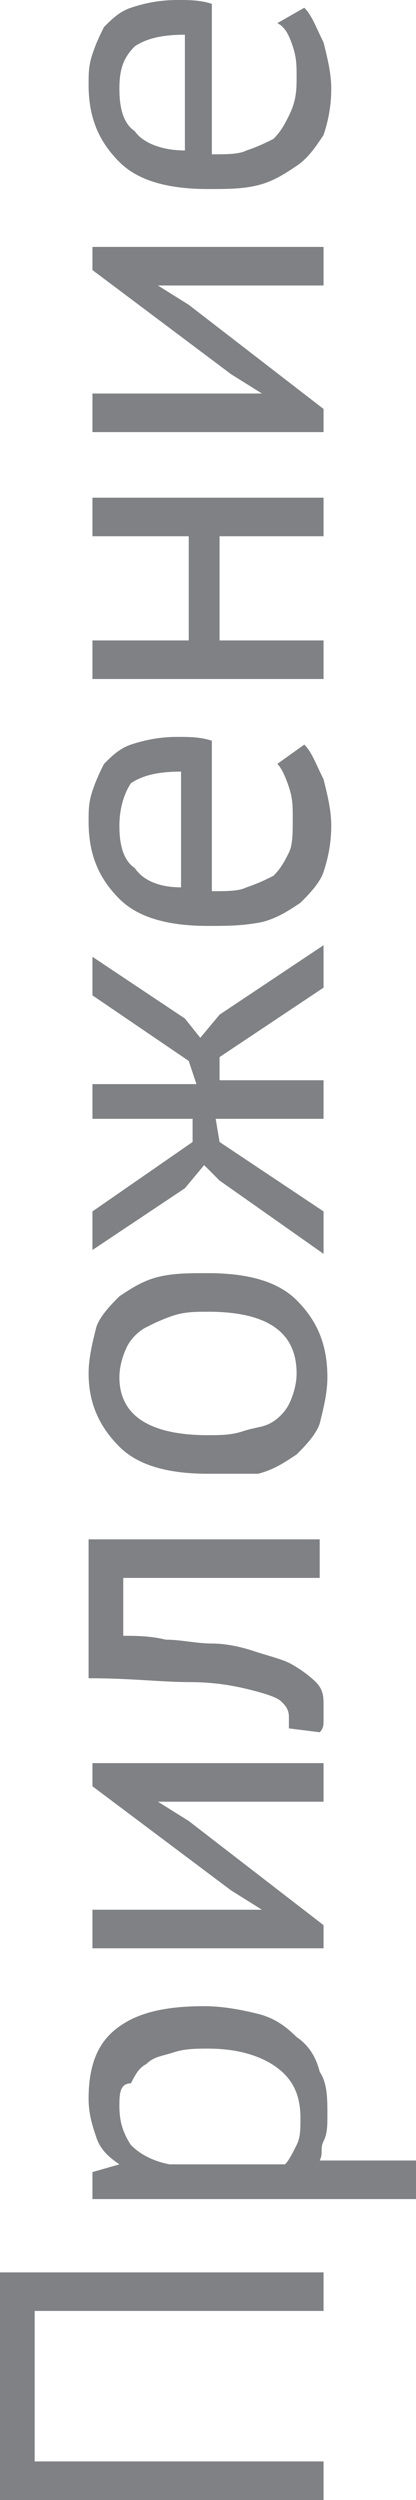
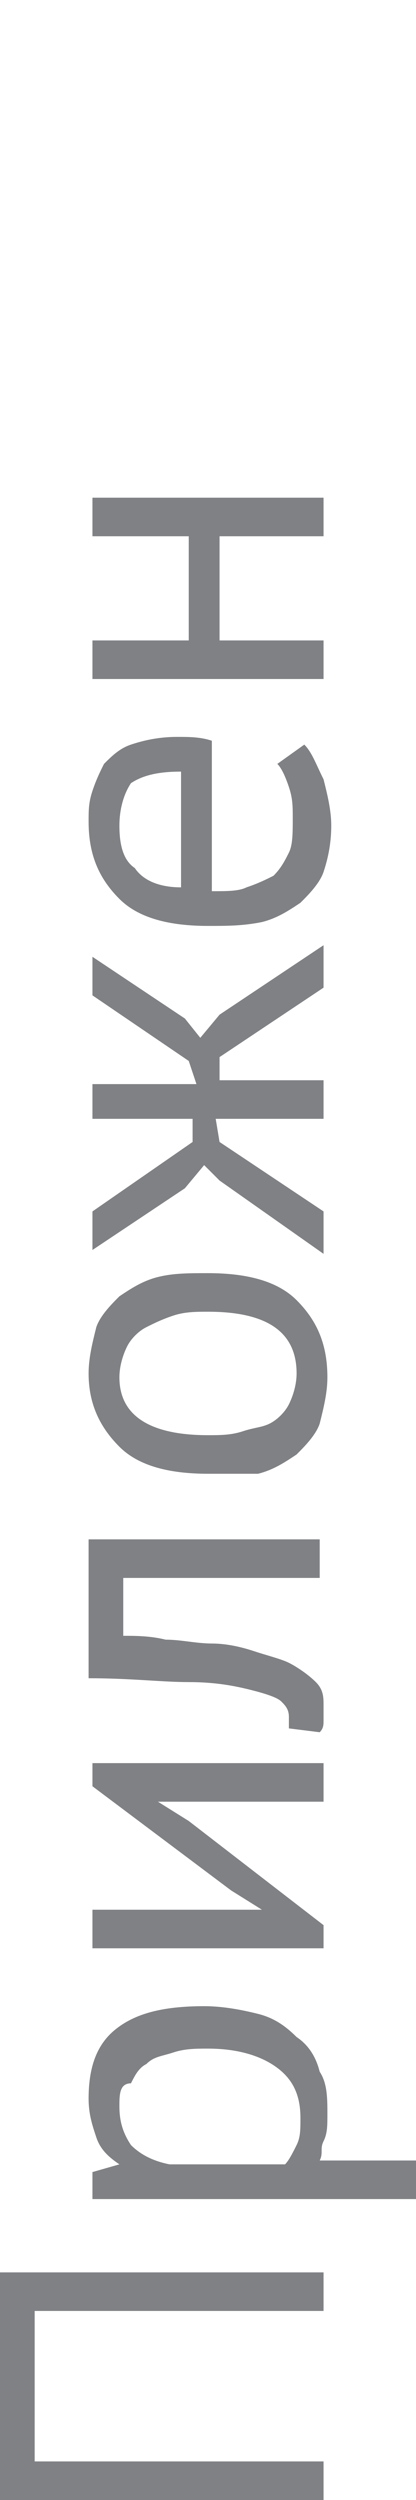
<svg xmlns="http://www.w3.org/2000/svg" id="Слой_1" x="0px" y="0px" viewBox="0 0 10.8 64.8" xml:space="preserve">
  <g>
    <g>
      <path fill="#808184" d="M0.9,59.9v3.9h7.5v1H0v-5.9h8.4v1H0.9z" />
      <path fill="#808184" d="M2.4,57v-0.7l0.7-0.2v0c-0.3-0.2-0.5-0.4-0.6-0.7s-0.2-0.6-0.2-1c0-0.8,0.2-1.4,0.7-1.8S4.2,52,5.3,52 c0.5,0,1,0.1,1.4,0.2c0.4,0.1,0.7,0.3,1,0.6c0.3,0.2,0.5,0.5,0.6,0.9c0.2,0.3,0.2,0.7,0.2,1.1c0,0.3,0,0.5-0.1,0.7 S8.4,55.8,8.3,56h2.5v1H2.4z M3.1,54.6c0,0.4,0.1,0.7,0.3,1c0.2,0.2,0.5,0.4,1,0.5h3c0.1-0.1,0.2-0.3,0.3-0.5 c0.1-0.2,0.1-0.4,0.1-0.7c0-0.6-0.2-1-0.6-1.3c-0.4-0.3-1-0.5-1.8-0.5c-0.3,0-0.6,0-0.9,0.1c-0.3,0.1-0.5,0.1-0.7,0.3 c-0.2,0.1-0.3,0.3-0.4,0.5C3.1,54,3.1,54.3,3.1,54.6z" />
      <path fill="#808184" d="M4.8,46.7l-0.7,0v0l0.8,0.5l3.5,2.7v0.6h-6v-1h3.7l0.7,0v0L6,49l-3.6-2.7v-0.6h6v1H4.8z" />
      <path fill="#808184" d="M3.2,40.7v1.7c0.3,0,0.7,0,1.1,0.1c0.4,0,0.8,0.1,1.2,0.1c0.4,0,0.8,0.1,1.1,0.2s0.7,0.2,0.9,0.3 s0.5,0.3,0.7,0.5c0.2,0.2,0.2,0.4,0.2,0.6c0,0.2,0,0.3,0,0.4c0,0.1,0,0.2-0.1,0.3l-0.8-0.1c0-0.1,0-0.2,0-0.3 c0-0.2-0.1-0.3-0.2-0.4c-0.1-0.1-0.4-0.2-0.8-0.3c-0.4-0.1-0.9-0.2-1.6-0.2s-1.5-0.1-2.6-0.1v-3.6h6v1H3.2z" />
      <path fill="#808184" d="M5.4,38.2c-1,0-1.8-0.2-2.3-0.7c-0.5-0.5-0.8-1.1-0.8-1.9c0-0.4,0.1-0.8,0.2-1.2c0.1-0.3,0.4-0.6,0.6-0.8 c0.3-0.2,0.6-0.4,1-0.5C4.5,33,4.9,33,5.4,33c1,0,1.8,0.2,2.3,0.7c0.5,0.5,0.8,1.1,0.8,2c0,0.4-0.1,0.8-0.2,1.2 c-0.1,0.3-0.4,0.6-0.6,0.8c-0.3,0.2-0.6,0.4-1,0.5C6.3,38.2,5.9,38.2,5.4,38.2z M5.4,37.2c0.3,0,0.6,0,0.9-0.1S6.8,37,7,36.9 c0.2-0.1,0.4-0.3,0.5-0.5s0.2-0.5,0.2-0.8c0-1.1-0.8-1.6-2.3-1.6c-0.3,0-0.6,0-0.9,0.1c-0.3,0.1-0.5,0.2-0.7,0.3s-0.4,0.3-0.5,0.5 c-0.1,0.2-0.2,0.5-0.2,0.8C3.1,36.7,3.9,37.2,5.4,37.2z" />
      <path fill="#808184" d="M5.7,29.6l2.7,1.8v1.1l-2.7-1.9l-0.4-0.4l-0.5,0.6l-2.4,1.6v-1L5,29.6V29H2.4v-0.9h2.7l-0.2-0.6l-2.5-1.7 v-1l2.4,1.6l0.4,0.5l0.5-0.6l2.7-1.8v1.1l-2.7,1.8v0.6h2.7V29H5.6L5.7,29.6z" />
      <path fill="#808184" d="M7.9,19.3c0.2,0.2,0.3,0.5,0.5,0.9c0.1,0.4,0.2,0.8,0.2,1.2c0,0.5-0.1,0.9-0.2,1.2 c-0.1,0.3-0.4,0.6-0.6,0.8c-0.3,0.2-0.6,0.4-1,0.5C6.3,24,5.9,24,5.4,24c-1,0-1.8-0.2-2.3-0.7s-0.8-1.1-0.8-2c0-0.3,0-0.5,0.1-0.8 c0.1-0.3,0.2-0.5,0.3-0.7c0.2-0.2,0.4-0.4,0.7-0.5c0.3-0.1,0.7-0.2,1.2-0.2c0.3,0,0.6,0,0.9,0.1v3.9c0.4,0,0.7,0,0.9-0.1 c0.3-0.1,0.5-0.2,0.7-0.3c0.2-0.2,0.3-0.4,0.4-0.6c0.1-0.2,0.1-0.5,0.1-0.9c0-0.3,0-0.5-0.1-0.8c-0.1-0.3-0.2-0.5-0.3-0.6 L7.9,19.3z M3.1,21.4c0,0.5,0.1,0.9,0.4,1.1C3.7,22.8,4.1,23,4.7,23v-3c-0.6,0-1,0.1-1.3,0.3C3.2,20.6,3.1,21,3.1,21.4z" />
      <path fill="#808184" d="M5.7,13.9v2.7h2.7v1h-6v-1h2.5v-2.7H2.4v-1h6v1H5.7z" />
-       <path fill="#808184" d="M4.8,7.4l-0.7,0v0l0.8,0.5l3.5,2.7v0.6h-6v-1h3.7l0.7,0v0L6,9.7L2.4,7V6.4h6v1H4.8z" />
-       <path fill="#808184" d="M7.9,0.2c0.2,0.2,0.3,0.5,0.5,0.9c0.1,0.4,0.2,0.8,0.2,1.2c0,0.5-0.1,0.9-0.2,1.2C8.2,3.8,8,4.1,7.7,4.3 c-0.3,0.2-0.6,0.4-1,0.5C6.3,4.9,5.9,4.9,5.4,4.9c-1,0-1.8-0.2-2.3-0.7s-0.8-1.1-0.8-2c0-0.3,0-0.5,0.1-0.8 c0.1-0.3,0.2-0.5,0.3-0.7c0.2-0.2,0.4-0.4,0.7-0.5C3.7,0.1,4.1,0,4.6,0c0.3,0,0.6,0,0.9,0.1v3.9c0.4,0,0.7,0,0.9-0.1 c0.3-0.1,0.5-0.2,0.7-0.3c0.2-0.2,0.3-0.4,0.4-0.6C7.7,2.6,7.7,2.3,7.7,2c0-0.3,0-0.5-0.1-0.8C7.5,0.9,7.4,0.7,7.2,0.6L7.9,0.2z M3.1,2.3c0,0.5,0.1,0.9,0.4,1.1c0.2,0.3,0.7,0.5,1.3,0.5v-3c-0.6,0-1,0.1-1.3,0.3C3.2,1.5,3.1,1.8,3.1,2.3z" />
    </g>
  </g>
</svg>